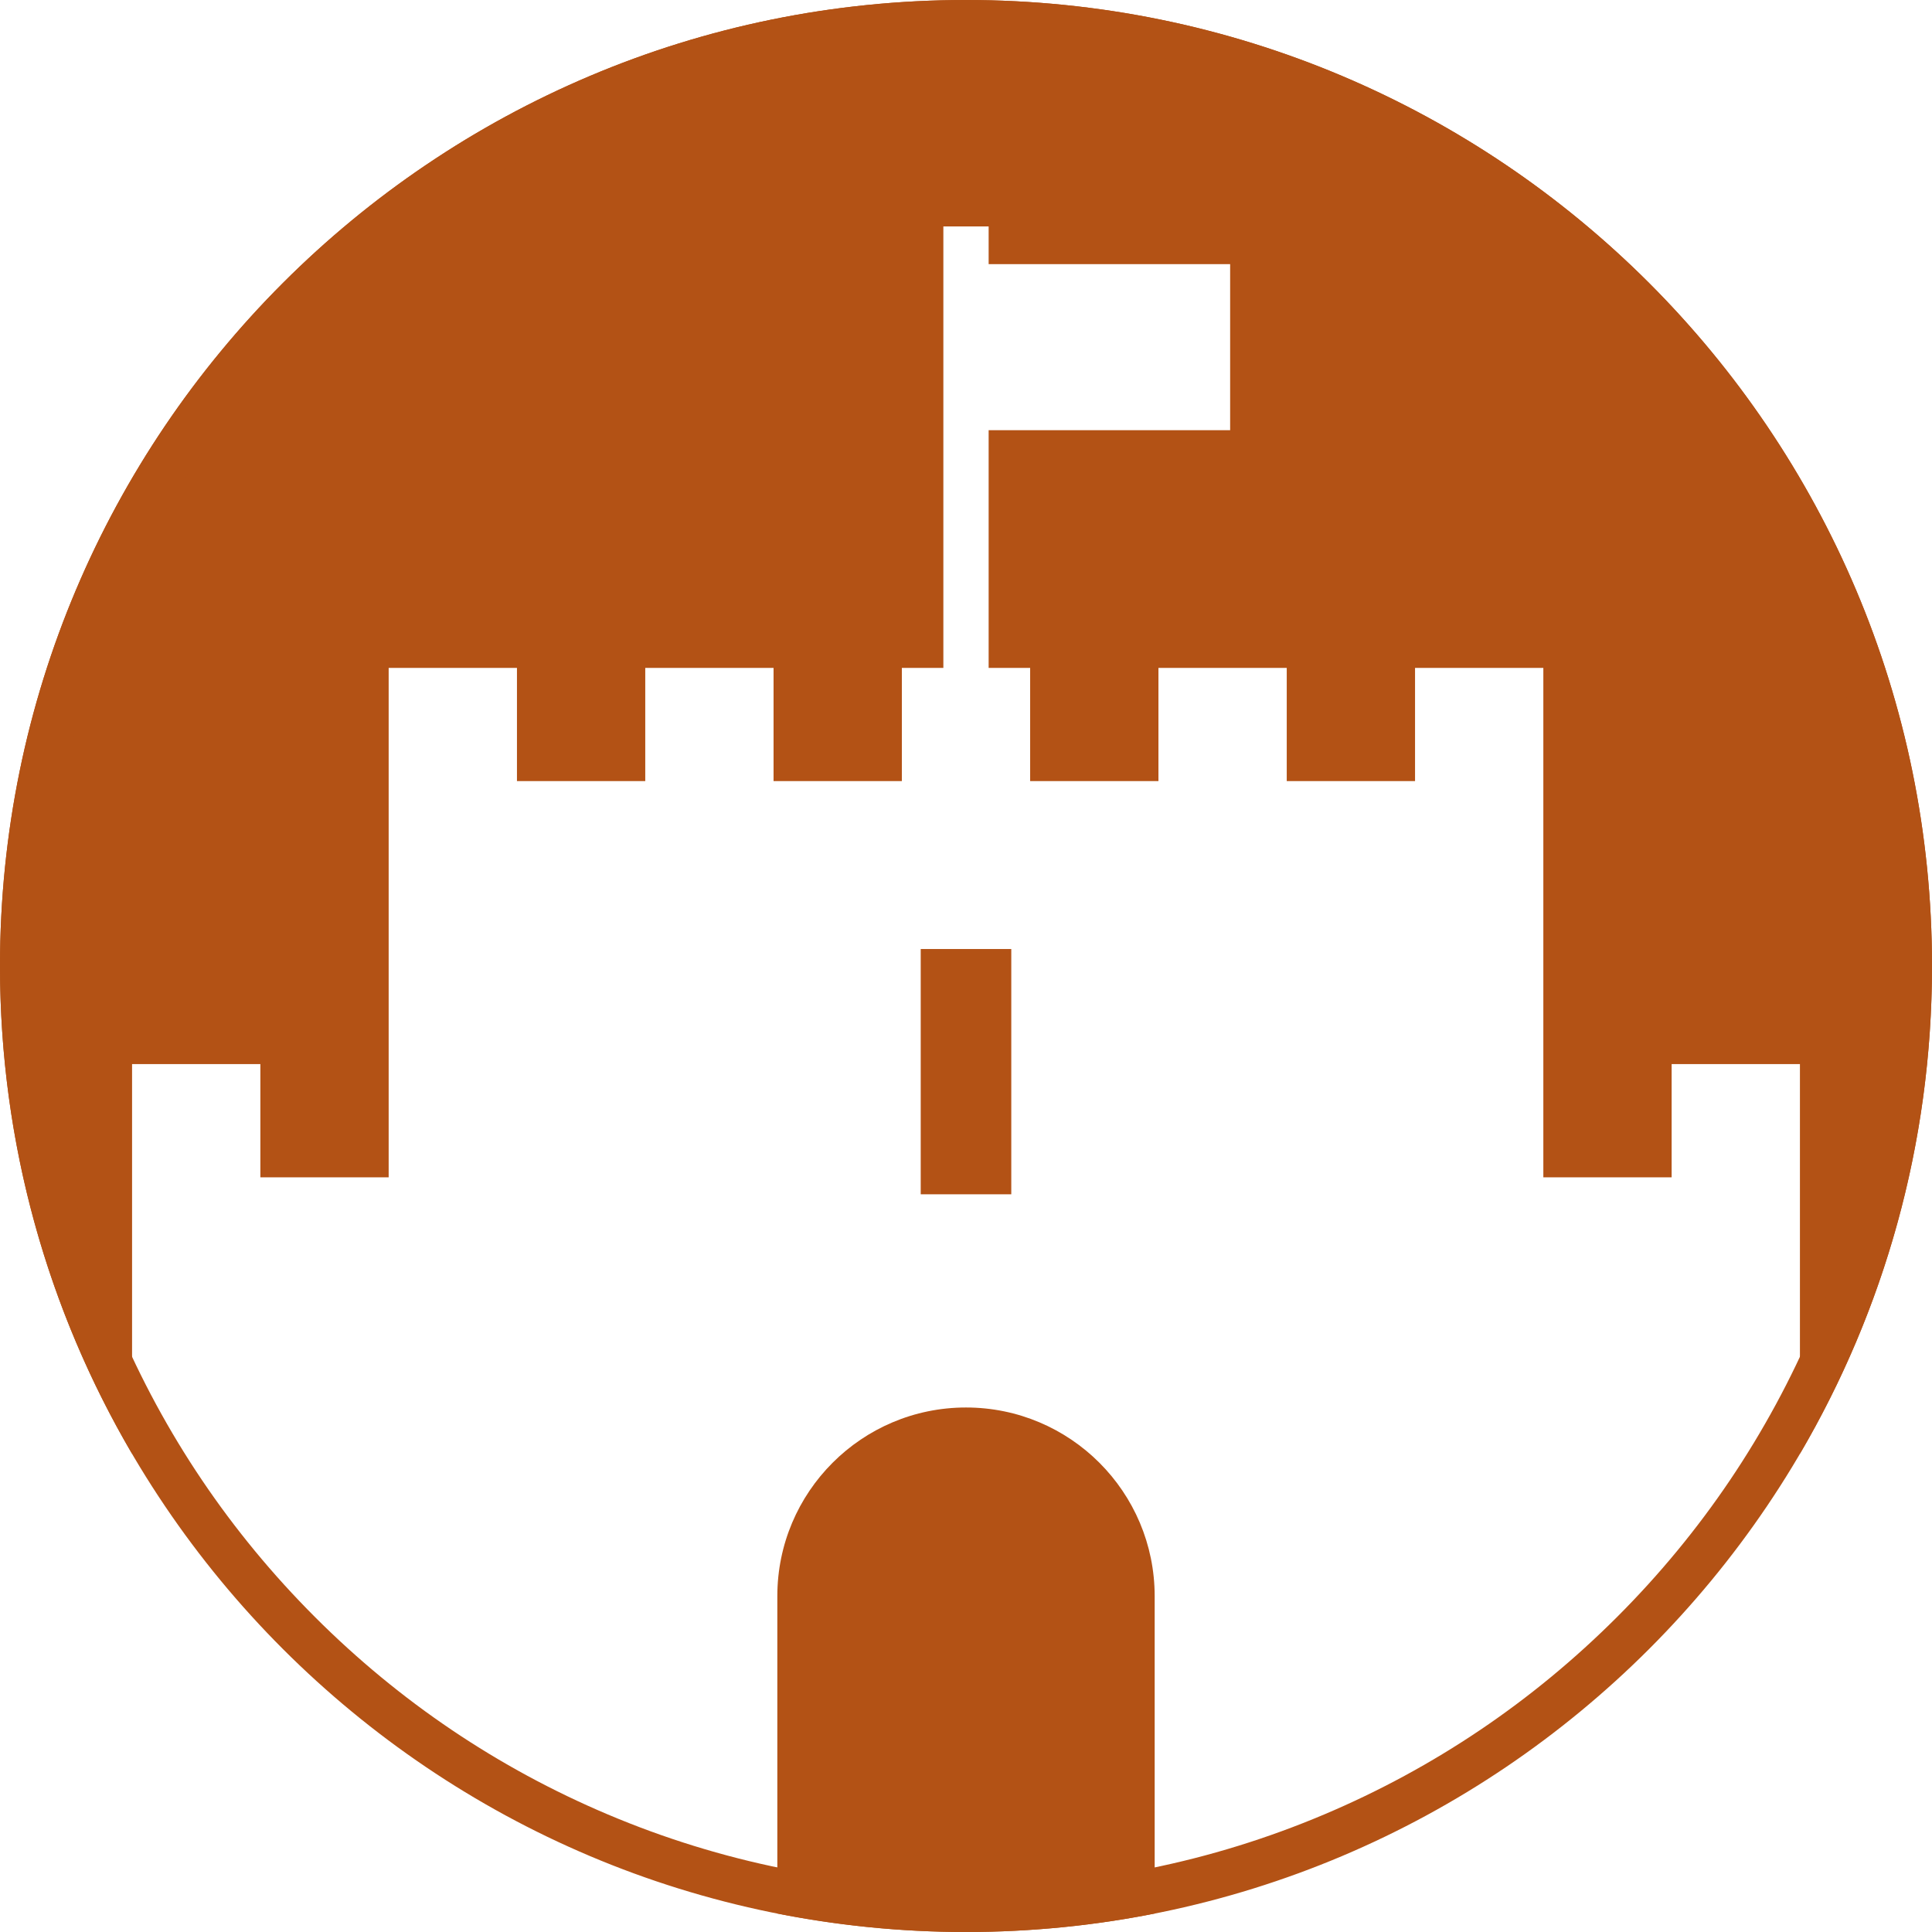
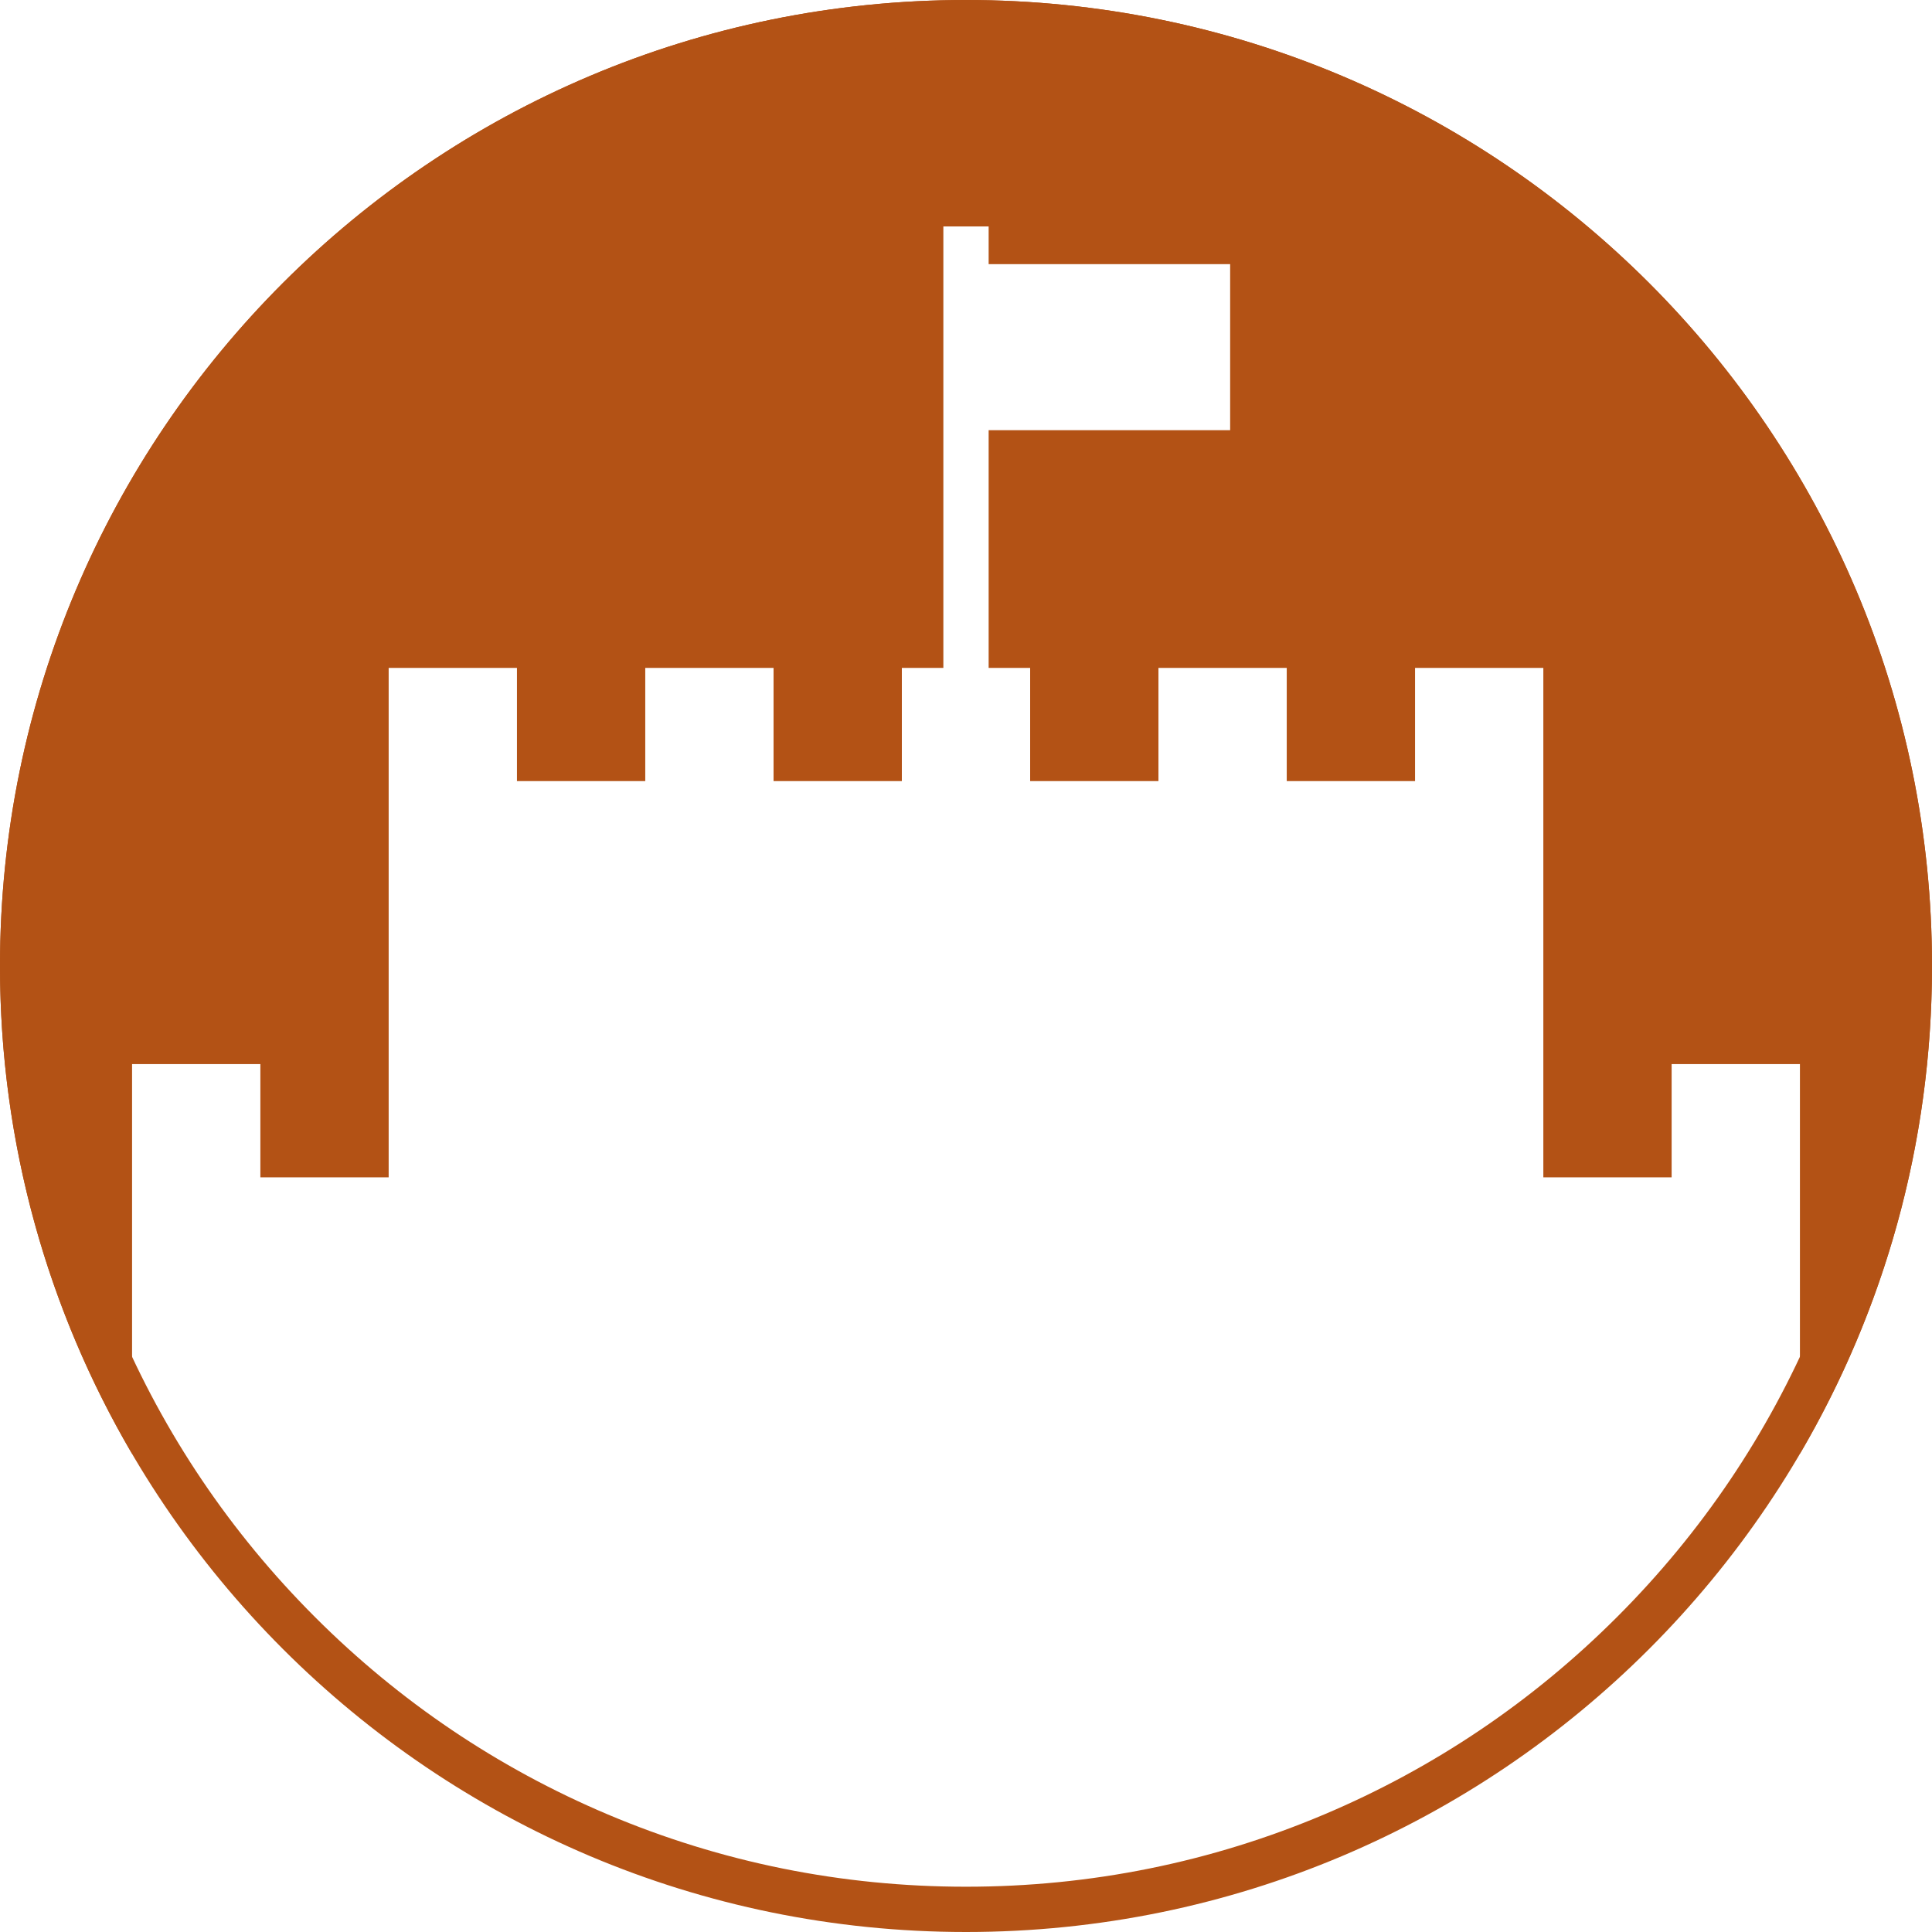
<svg xmlns="http://www.w3.org/2000/svg" viewBox="0 0 512 512">
  <style>
.i {
    fill: #b35215;
}
@media (prefers-color-scheme: dark) {
    .i { fill: #fff; }
}
</style>
-   <path class="i" d="M306,423c0-27.61-22.39-50-50-50h0c-27.61,0-50,22.39-50,50v84.1c16.17,3.2,32.89,4.9,50,4.9s33.83-1.69,50-4.9v-84.1Z" />
  <path class="i" d="M35,312v-30h34v30h34v-135h34v30h34v-30h34v30h34v-30h11V60h12v10h64v44h-64v63h11v30h34v-30h34v30h34v-30h34v135h34v-30h34v103.26c22.24-37.94,35-82.1,35-129.26C512,114.62,397.38,0,256,0S0,114.62,0,256c0,47.15,12.76,91.32,35,129.26v-73.26Z" />
-   <rect class="i" x="244" y="251.5" width="24" height="65" />
  <path class="i" d="M256,12c32.95,0,64.9,6.45,94.97,19.17,29.05,12.29,55.15,29.88,77.56,52.3,22.41,22.41,40.01,48.51,52.3,77.56,12.72,30.07,19.17,62.03,19.17,94.97s-6.45,64.9-19.17,94.97c-12.29,29.05-29.88,55.15-52.3,77.56-22.41,22.41-48.51,40.01-77.56,52.3-30.07,12.72-62.03,19.17-94.97,19.17s-64.9-6.45-94.97-19.17c-29.05-12.29-55.15-29.88-77.56-52.3-22.41-22.41-40.01-48.51-52.3-77.56-12.72-30.07-19.17-62.03-19.17-94.97s6.45-64.9,19.17-94.97c12.29-29.05,29.88-55.15,52.3-77.56,22.41-22.41,48.51-40.01,77.56-52.3,30.07-12.72,62.03-19.17,94.97-19.17M256,0C114.62,0,0,114.62,0,256s114.62,256,256,256,256-114.62,256-256S397.38,0,256,0h0Z" />
</svg>